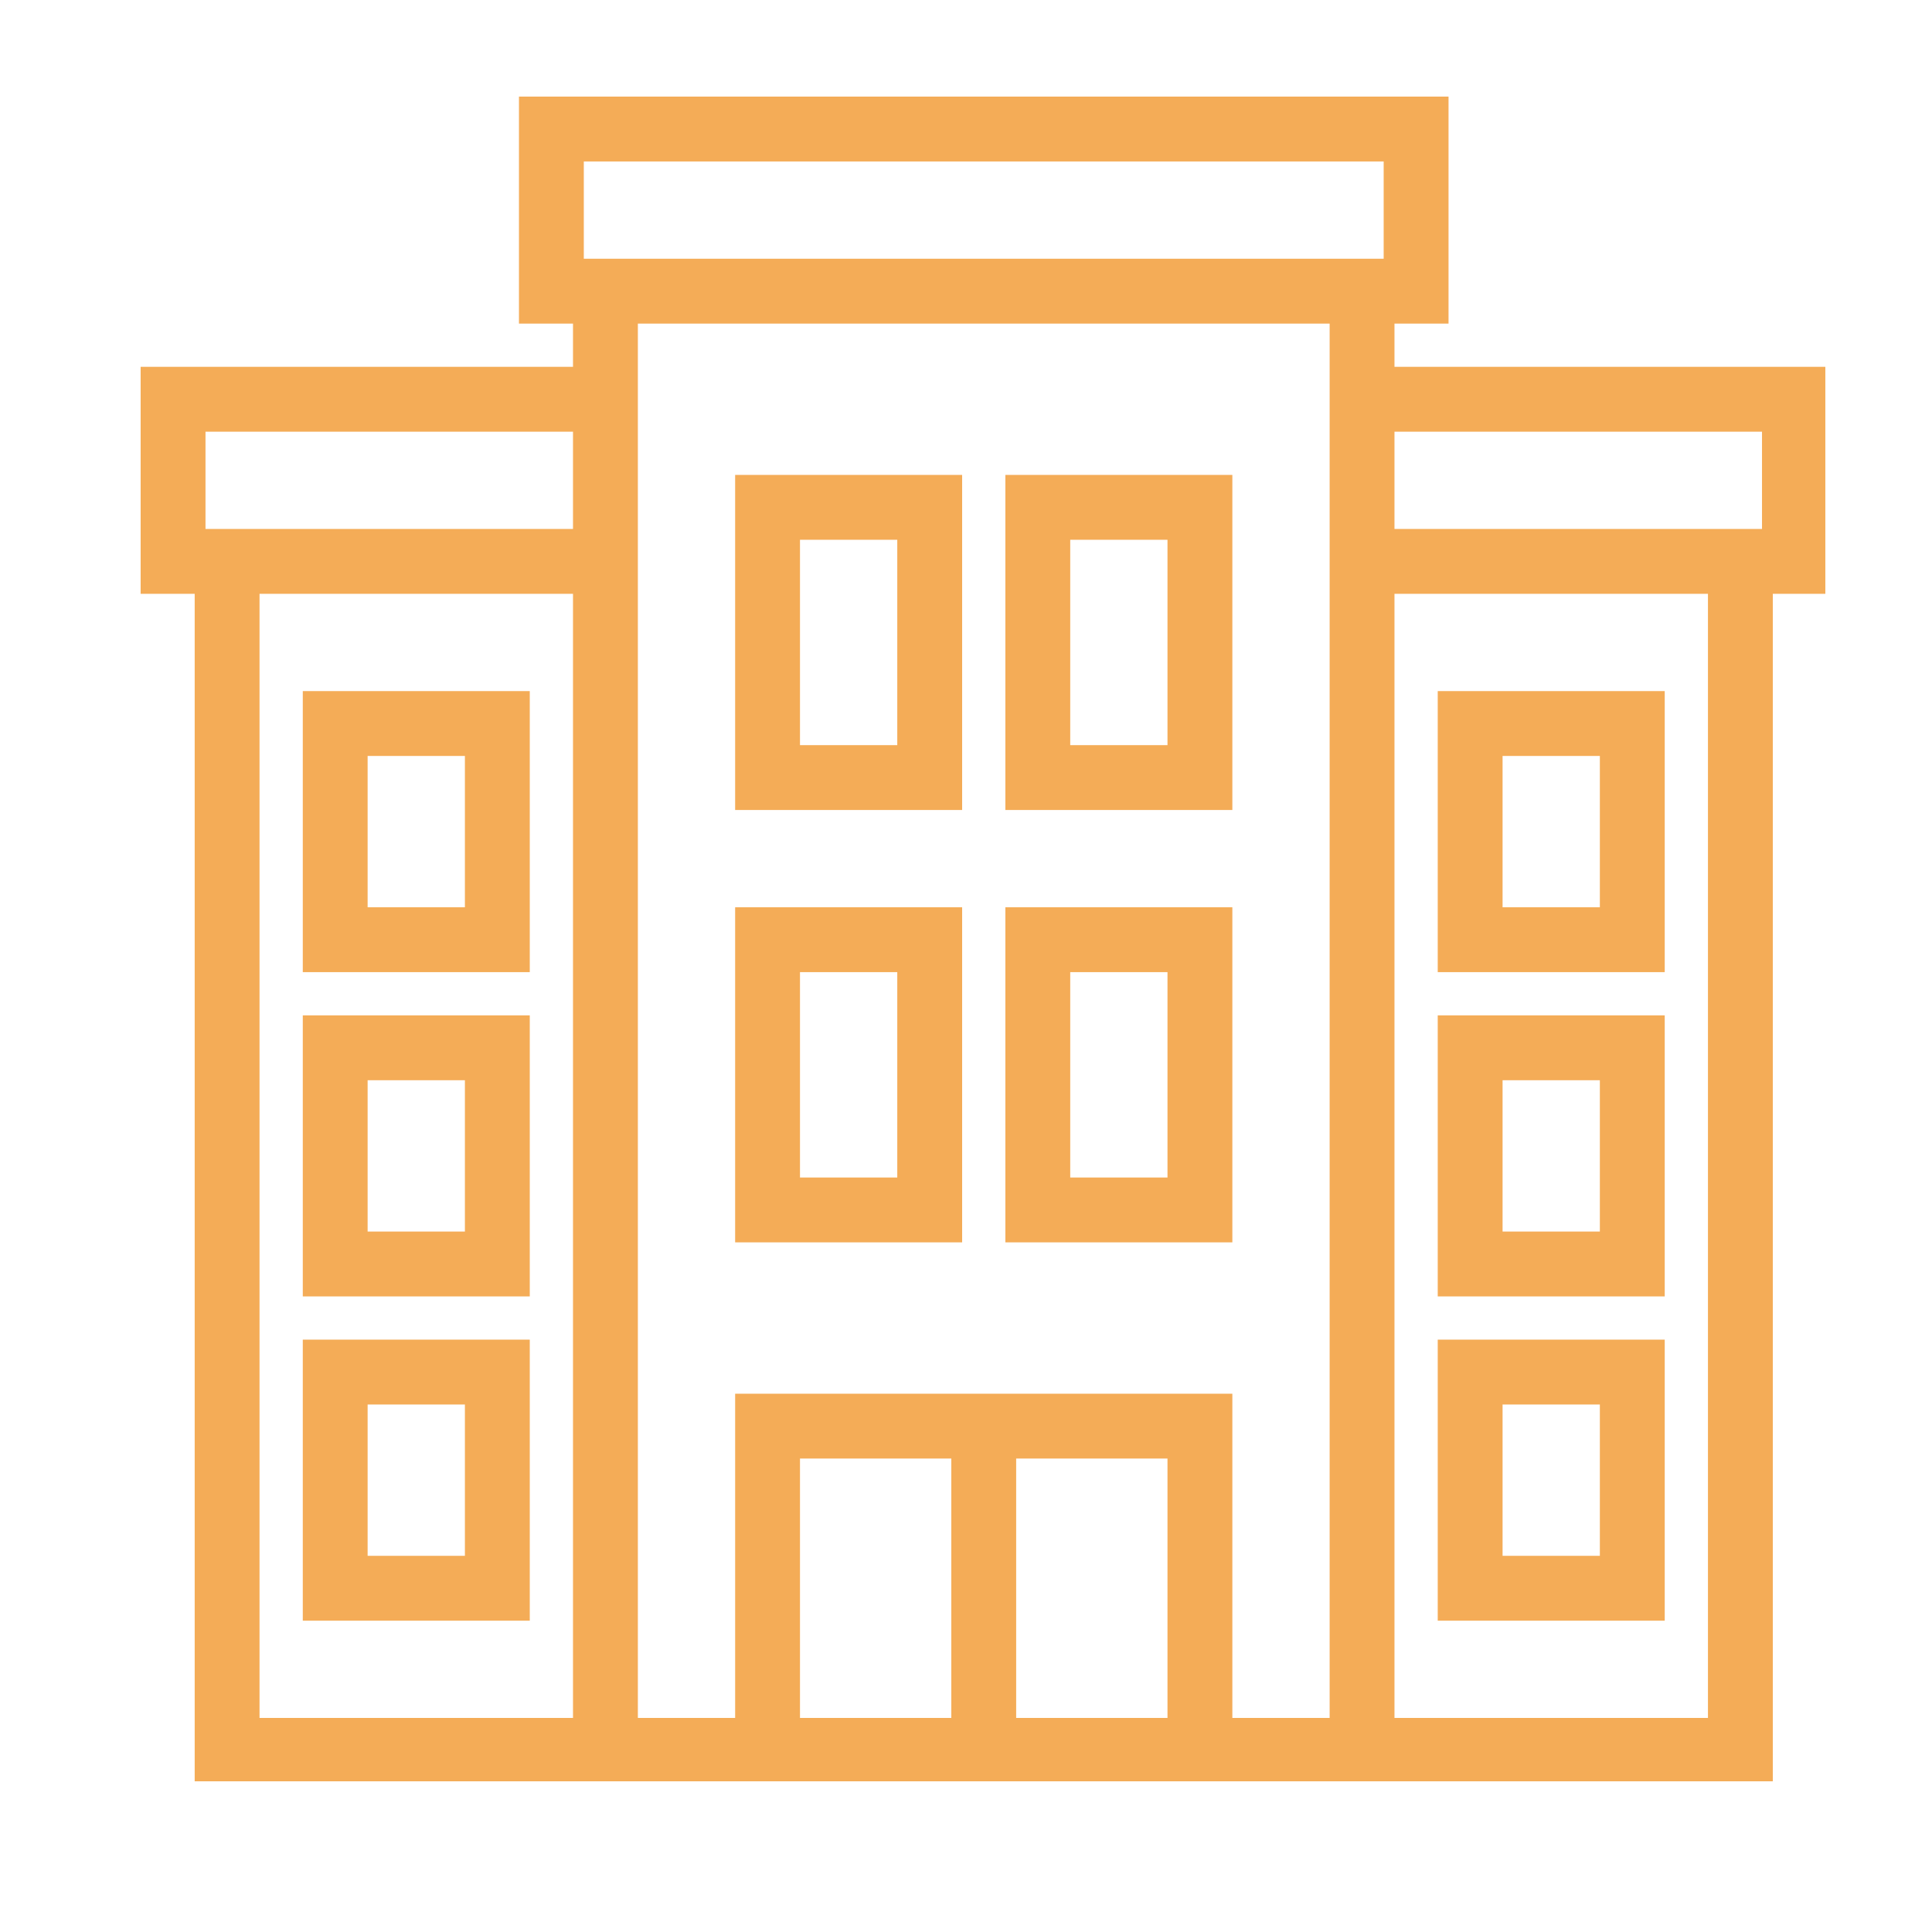
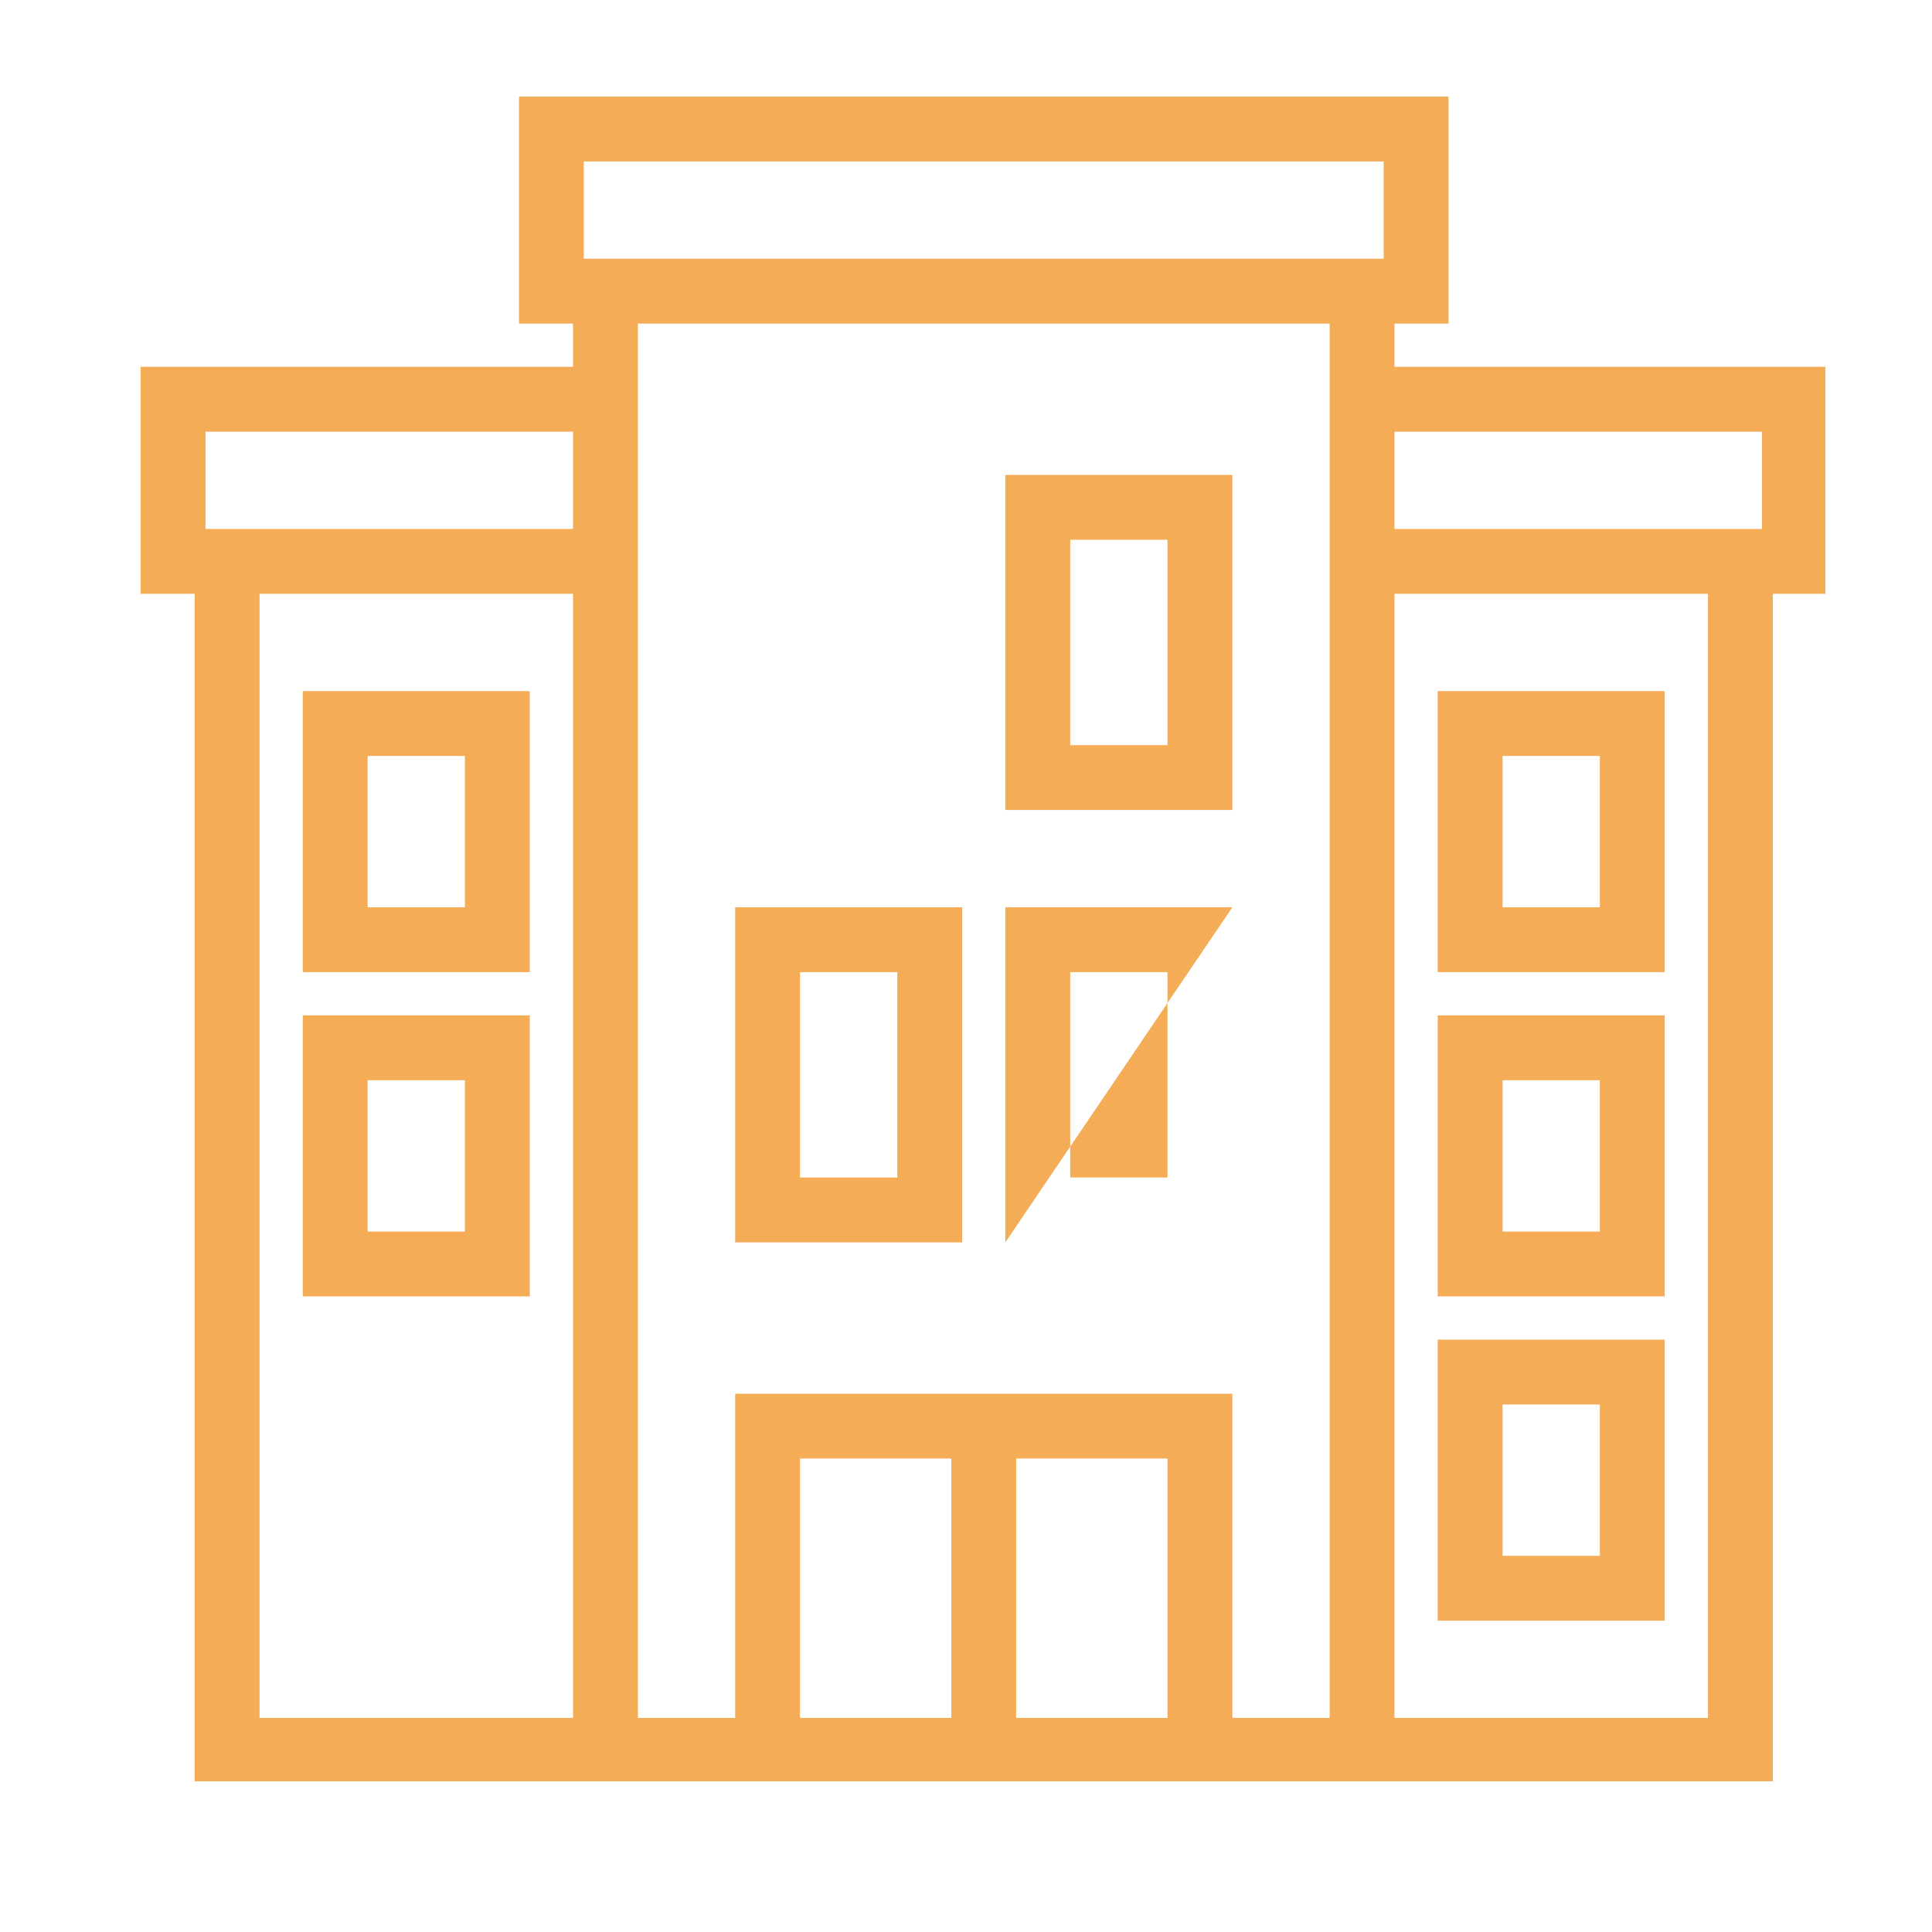
<svg xmlns="http://www.w3.org/2000/svg" width="500" zoomAndPan="magnify" viewBox="0 0 375 375" height="500" preserveAspectRatio="xMidYMid meet" version="1.0">
  <defs>
    <clipPath id="b73ed6aaa2">
      <path d="M 27.297 18.75 L 354.297 18.75 L 354.297 345.75 L 27.297 345.75 Z M 27.297 18.75 " clip-rule="nonzero" />
    </clipPath>
  </defs>
-   <path fill="#f4ac57" d="M 142.691 157.219 L 186.75 157.219 L 186.75 92.18 L 142.691 92.18 Z M 155.277 104.77 L 174.16 104.77 L 174.16 144.633 L 155.277 144.633 Z M 155.277 104.77 " fill-opacity="1" fill-rule="nonzero" />
  <path fill="#f4ac57" d="M 142.691 241.141 L 186.75 241.141 L 186.75 176.102 L 142.691 176.102 Z M 155.277 188.691 L 174.16 188.691 L 174.16 228.555 L 155.277 228.555 Z M 155.277 188.691 " fill-opacity="1" fill-rule="nonzero" />
  <path fill="#f4ac57" d="M 58.77 188.691 L 102.828 188.691 L 102.828 134.141 L 58.77 134.141 Z M 71.355 146.73 L 90.238 146.73 L 90.238 176.102 L 71.355 176.102 Z M 71.355 146.73 " fill-opacity="1" fill-rule="nonzero" />
  <path fill="#f4ac57" d="M 58.77 251.633 L 102.828 251.633 L 102.828 197.082 L 58.77 197.082 Z M 71.355 209.672 L 90.238 209.672 L 90.238 239.043 L 71.355 239.043 Z M 71.355 209.672 " fill-opacity="1" fill-rule="nonzero" />
-   <path fill="#f4ac57" d="M 58.77 314.574 L 102.828 314.574 L 102.828 260.023 L 58.77 260.023 Z M 71.355 272.613 L 90.238 272.613 L 90.238 301.984 L 71.355 301.984 Z M 71.355 272.613 " fill-opacity="1" fill-rule="nonzero" />
  <path fill="#f4ac57" d="M 239.199 92.18 L 195.141 92.18 L 195.141 157.219 L 239.199 157.219 Z M 226.609 144.633 L 207.73 144.633 L 207.73 104.77 L 226.609 104.77 Z M 226.609 144.633 " fill-opacity="1" fill-rule="nonzero" />
-   <path fill="#f4ac57" d="M 239.199 176.102 L 195.141 176.102 L 195.141 241.141 L 239.199 241.141 Z M 226.609 228.555 L 207.73 228.555 L 207.73 188.691 L 226.609 188.691 Z M 226.609 228.555 " fill-opacity="1" fill-rule="nonzero" />
+   <path fill="#f4ac57" d="M 239.199 176.102 L 195.141 176.102 L 195.141 241.141 Z M 226.609 228.555 L 207.73 228.555 L 207.73 188.691 L 226.609 188.691 Z M 226.609 228.555 " fill-opacity="1" fill-rule="nonzero" />
  <path fill="#f4ac57" d="M 323.121 134.141 L 279.062 134.141 L 279.062 188.691 L 323.121 188.691 Z M 310.531 176.102 L 291.648 176.102 L 291.648 146.73 L 310.531 146.73 Z M 310.531 176.102 " fill-opacity="1" fill-rule="nonzero" />
  <path fill="#f4ac57" d="M 323.121 197.082 L 279.062 197.082 L 279.062 251.633 L 323.121 251.633 Z M 310.531 239.043 L 291.648 239.043 L 291.648 209.672 L 310.531 209.672 Z M 310.531 239.043 " fill-opacity="1" fill-rule="nonzero" />
  <path fill="#f4ac57" d="M 323.121 260.023 L 279.062 260.023 L 279.062 314.574 L 323.121 314.574 Z M 310.531 301.984 L 291.648 301.984 L 291.648 272.613 L 310.531 272.613 Z M 310.531 301.984 " fill-opacity="1" fill-rule="nonzero" />
  <g clip-path="url(#b73ed6aaa2)">
    <path fill="#f4ac57" d="M 270.668 62.809 L 281.16 62.809 L 281.16 18.75 L 100.73 18.75 L 100.73 62.809 L 111.219 62.809 L 111.219 71.199 L 27.297 71.199 L 27.297 115.258 L 37.789 115.258 L 37.789 346.043 L 344.102 346.043 L 344.102 115.258 L 354.59 115.258 L 354.59 71.199 L 270.668 71.199 Z M 113.316 31.34 L 268.57 31.34 L 268.57 50.219 L 113.316 50.219 Z M 39.887 83.789 L 111.219 83.789 L 111.219 102.672 L 39.887 102.672 Z M 50.375 333.453 L 50.375 115.258 L 111.219 115.258 L 111.219 333.453 Z M 155.277 333.453 L 155.277 283.102 L 184.648 283.102 L 184.648 333.453 Z M 197.238 333.453 L 197.238 283.102 L 226.609 283.102 L 226.609 333.453 Z M 258.082 333.453 L 239.199 333.453 L 239.199 270.516 L 142.691 270.516 L 142.691 333.453 L 123.809 333.453 L 123.809 62.809 L 258.082 62.809 Z M 331.512 333.453 L 270.668 333.453 L 270.668 115.258 L 331.512 115.258 Z M 342.004 83.789 L 342.004 102.672 L 270.668 102.672 L 270.668 83.789 Z M 342.004 83.789 " fill-opacity="1" fill-rule="nonzero" />
  </g>
</svg>